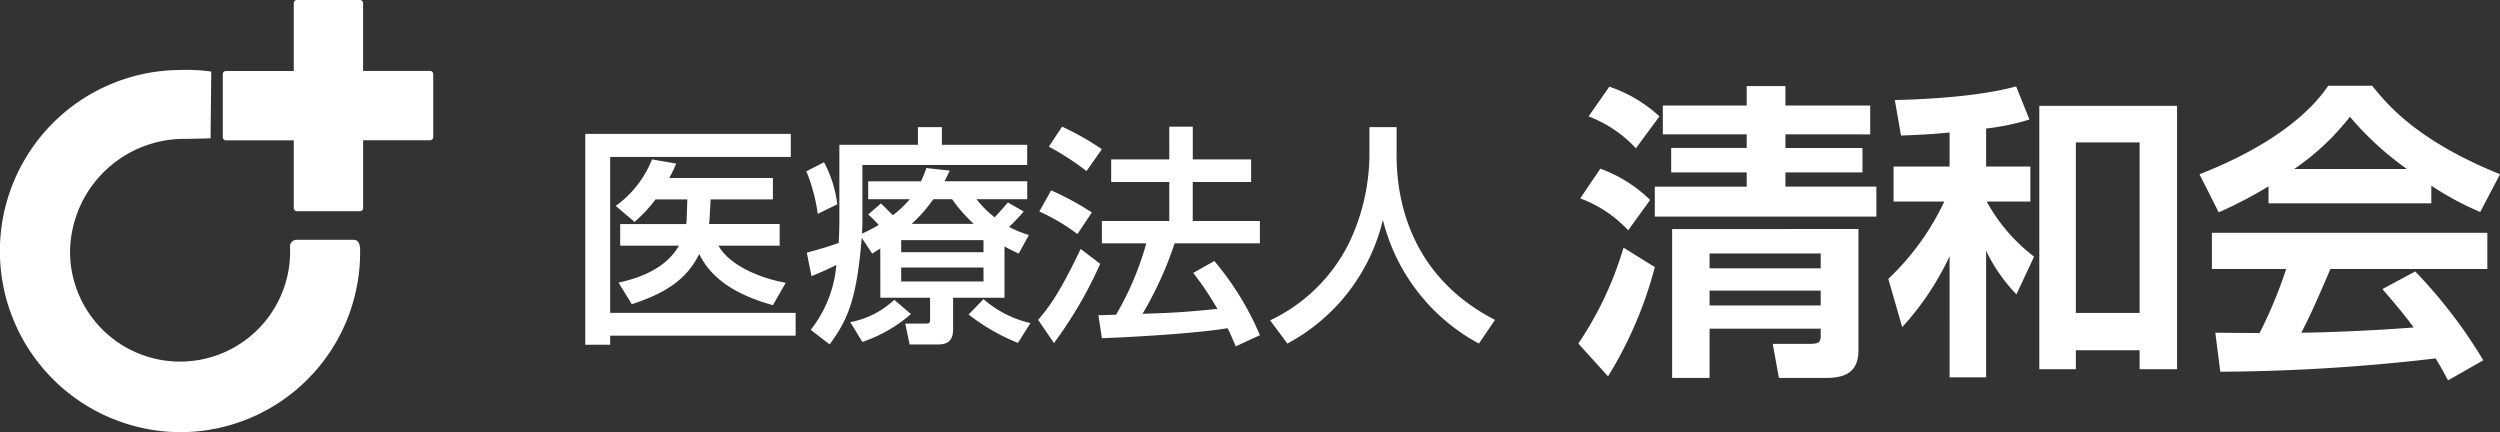
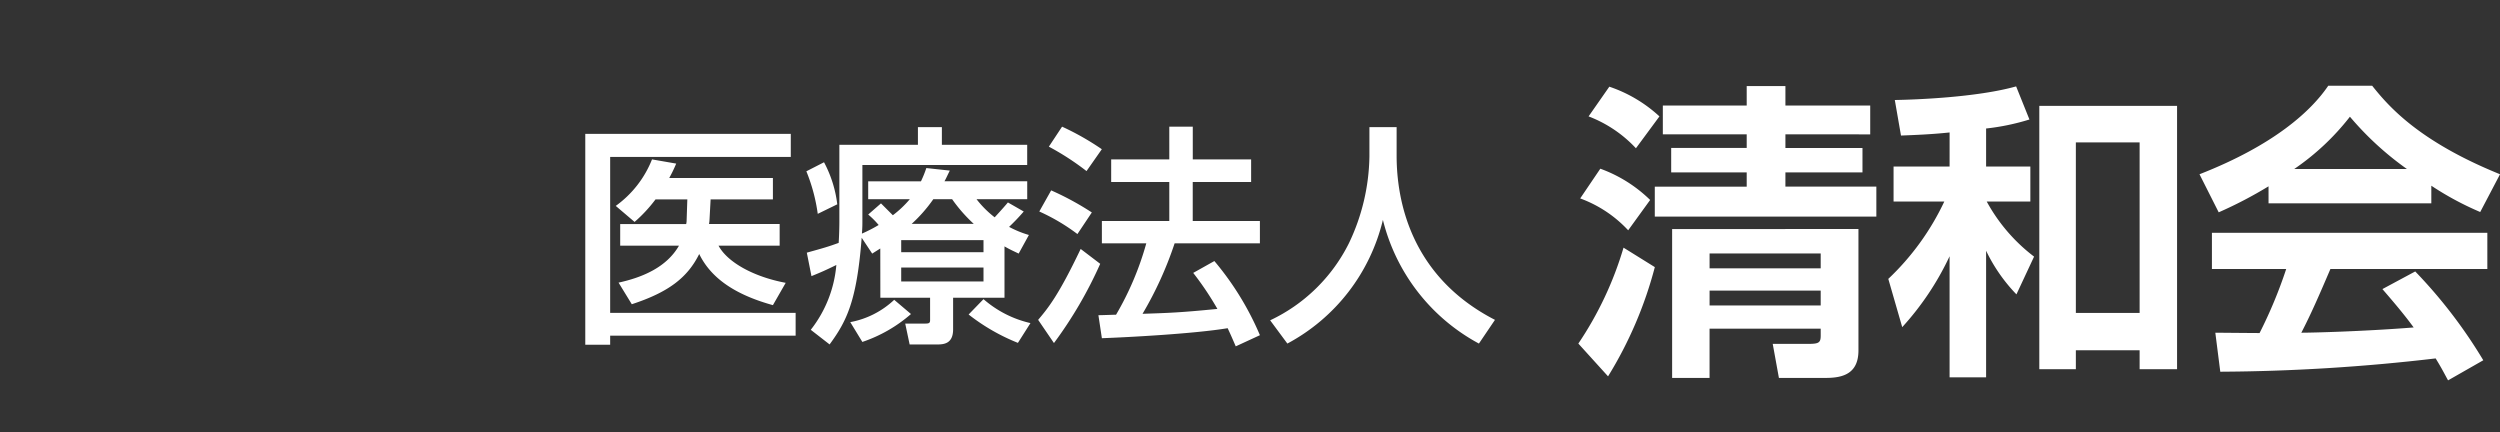
<svg xmlns="http://www.w3.org/2000/svg" width="277.676" height="48" viewBox="0 0 277.676 48">
  <rect x="0" y="0" width="277.676" height="48" fill="#333333" stroke="none" />
  <g transform="translate(138.838 24)">
    <g transform="translate(-138.838 -24)">
      <path d="M98.4,19.764h22.826V22.32H101.164V39.644h20.6v2.529h-20.6v1.007H98.4Zm11.206,10.016a1.868,1.868,0,0,0,.052-.437l.077-2.3H106.2a16.11,16.11,0,0,1-2.324,2.5l-2.092-1.78a11.628,11.628,0,0,0,4.029-5.166l2.686.467a15.694,15.694,0,0,1-.774,1.6h11.515v2.378h-6.919l-.129,2.375a2.466,2.466,0,0,1-.052.359h7.849v2.4h-6.791c.981,1.834,3.873,3.459,7.463,4.131l-1.421,2.479c-3.718-1.031-6.739-2.71-8.185-5.68-1.317,2.66-3.46,4.259-7.488,5.579l-1.471-2.4c2.608-.571,5.319-1.679,6.712-4.108h-6.53v-2.4Zm15.312-6.865a13.255,13.255,0,0,1,1.471,4.672l-2.168,1.058a19.468,19.468,0,0,0-1.266-4.726Zm6.249,9.579-.9.567L129.1,31.3c-.542,7.023-1.652,9.243-3.563,11.849l-2.092-1.625a13.484,13.484,0,0,0,2.841-7.2c-1.214.594-1.627.776-2.763,1.239l-.517-2.607c1.963-.544,2.4-.671,3.538-1.085.05-.722.077-1.807.077-2.348V20.976h8.726V19.015h2.66v1.961h9.477v2.247H129.179v6.351c0,.567-.027.93-.052,1.266a16.2,16.2,0,0,0,1.859-.957,9.524,9.524,0,0,0-1.162-1.162l1.421-1.239c.155.155.877.88,1.317,1.317a11.656,11.656,0,0,0,1.884-1.78h-4.622V25.03h5.861a12.05,12.05,0,0,0,.595-1.471l2.608.282c-.311.622-.413.88-.594,1.189h9.193v1.989h-5.629a11.13,11.13,0,0,0,2.014,2.012c.853-.927,1.187-1.317,1.471-1.652l1.757,1.007a23.22,23.22,0,0,1-1.627,1.706,11.236,11.236,0,0,0,2.2.9l-1.136,2.066c-.595-.285-1.007-.467-1.575-.8v5.707h-5.707v3.513c0,1.575-1.007,1.675-1.757,1.675h-3.071l-.491-2.321h2.246c.413,0,.517-.077.517-.389V37.965h-5.525Zm3.408,7.278a15.966,15.966,0,0,1-5.4,3.1l-1.343-2.2a9.69,9.69,0,0,0,4.88-2.479Zm-1.085-8.209v1.344h9.141V31.563Zm0,3.047v1.548h9.141V34.609Zm8.056-4.854a16.921,16.921,0,0,1-2.4-2.737h-2.09a16.411,16.411,0,0,1-2.4,2.737Zm4.907,13.22a22.166,22.166,0,0,1-5.475-3.151l1.653-1.706a11.972,11.972,0,0,0,5.216,2.66Zm9.141-8.78a46.412,46.412,0,0,1-5.138,8.8L148.7,40.42c1.136-1.344,2.273-2.737,4.724-7.876Zm-5.448-8.158a31.768,31.768,0,0,1,4.517,2.452l-1.6,2.4a21.791,21.791,0,0,0-4.235-2.506Zm1.212-7.077a29.666,29.666,0,0,1,4.415,2.506l-1.7,2.429a29.326,29.326,0,0,0-4.183-2.714Zm12.5,12.961a40.216,40.216,0,0,1-3.563,7.826c2.969-.1,4.131-.131,8.314-.544a33.454,33.454,0,0,0-2.685-4l2.349-1.317a32.348,32.348,0,0,1,5.06,8.236l-2.685,1.239c-.336-.776-.568-1.317-.9-2.016-3.743.622-11.1,1.007-13.969,1.112l-.386-2.556c.361,0,1.755-.054,1.961-.054a33.211,33.211,0,0,0,3.357-7.927h-4.932V29.443h7.488V25.107h-6.455V22.6h6.455V18.961h2.608V22.6h6.481v2.506H165.87v4.336h7.461v2.479Zm21.637-12.907h3.021v3.174c0,5.011,1.576,13.428,10.923,18.231l-1.782,2.633a21.444,21.444,0,0,1-10.664-13.737,21.16,21.16,0,0,1-10.612,13.737l-1.911-2.583a18.658,18.658,0,0,0,8.753-8.571,23.1,23.1,0,0,0,2.272-9.606Zm31.7,15.547A44.563,44.563,0,0,1,212,46.694l-3.3-3.641A38.564,38.564,0,0,0,213.719,32.4ZM211.141,23.63a15.446,15.446,0,0,1,5.534,3.473l-2.44,3.369a13.685,13.685,0,0,0-5.329-3.54Zm1-9.109a15.463,15.463,0,0,1,5.567,3.3l-2.612,3.54a13.989,13.989,0,0,0-5.259-3.54Zm19.558,11.1H241.8v3.332H217.191V25.625H227.4V24.043h-8.388V21.325H227.4V19.814h-9.315v-3.2H227.4V14.454h4.3v2.163h9.419v3.2H231.7v1.511h8.559v2.717H231.7Zm8.113,4.709V43.809c0,2.542-1.651,3.059-3.609,3.059h-5.226l-.687-3.781h4.022c1.134,0,1.307-.172,1.307-.931V41.4H223.275v5.467h-4.158V30.334Zm-16.535,2.714V34.7h12.342V33.048Zm0,4.124v1.652h12.342V37.172Zm26.66-17.563c-1.96.205-3.609.275-5.4.343L243.85,16c2.166-.034,9.075-.275,13.475-1.512l1.478,3.678a25.432,25.432,0,0,1-4.813,1v4.225h4.915v3.886h-4.846a19.258,19.258,0,0,0,5.26,6.119l-1.96,4.192a18.4,18.4,0,0,1-3.369-4.846V46.8h-4.056V33.356a31.451,31.451,0,0,1-5.26,7.873l-1.547-5.36a28.5,28.5,0,0,0,6.222-8.595h-5.637V23.388h6.222ZM275.2,16.654V45.9h-4.159v-2.1h-7.082v2.1H259.9V16.654Zm-11.241,4.054v18.94h7.082V20.708Zm21.4,4.88a47.066,47.066,0,0,1-5.534,2.888l-2.133-4.228c8.353-3.265,12.442-7.081,14.3-9.831h4.88c1.857,2.337,5.226,6.19,14.2,9.831l-2.2,4.194a33.521,33.521,0,0,1-5.431-2.922v1.958h-18.08ZM305.3,47.14c-.38-.685-.622-1.2-1.377-2.438A213.178,213.178,0,0,1,280,46.18l-.55-4.332c.447,0,4.126.037,4.915.037a51.121,51.121,0,0,0,2.958-7.117h-8.251V30.747h30.591v4.021H292.234c-1.307,3.059-2.166,5.018-3.231,7.08,1.1,0,6.838-.138,12.478-.585-.756-1.031-1.652-2.163-3.473-4.262l3.645-1.958a54.689,54.689,0,0,1,7.56,9.864Zm-4.572-23.477a34.068,34.068,0,0,1-6.328-5.807,27.354,27.354,0,0,1-6.185,5.807Z" transform="translate(-33.393 -4.893)" fill="#fff" />
-       <path d="M48.119,8.231v7a.352.352,0,0,1-.352.351H40.331v7.527a.352.352,0,0,1-.352.352h-7a.352.352,0,0,1-.352-.352V15.586H25.1a.352.352,0,0,1-.352-.351v-7a.352.352,0,0,1,.352-.351h7.527V.352A.352.352,0,0,1,32.976,0h7a.352.352,0,0,1,.352.352V7.879h7.436A.352.352,0,0,1,48.119,8.231ZM39.276,26.638H33.018a.743.743,0,0,0-.811.674s.017.42.017.632a12.222,12.222,0,0,1-24.444-.006A12.688,12.688,0,0,1,20.186,15.427c1.2,0,3.2-.066,3.2-.066l.079-7.414a20.8,20.8,0,0,0-3.538-.172A20.113,20.113,0,0,0,20,48,19.982,19.982,0,0,0,40,27.944C40,27.5,39.993,26.638,39.276,26.638Z" fill="#fff" />
    </g>
  </g>
</svg>